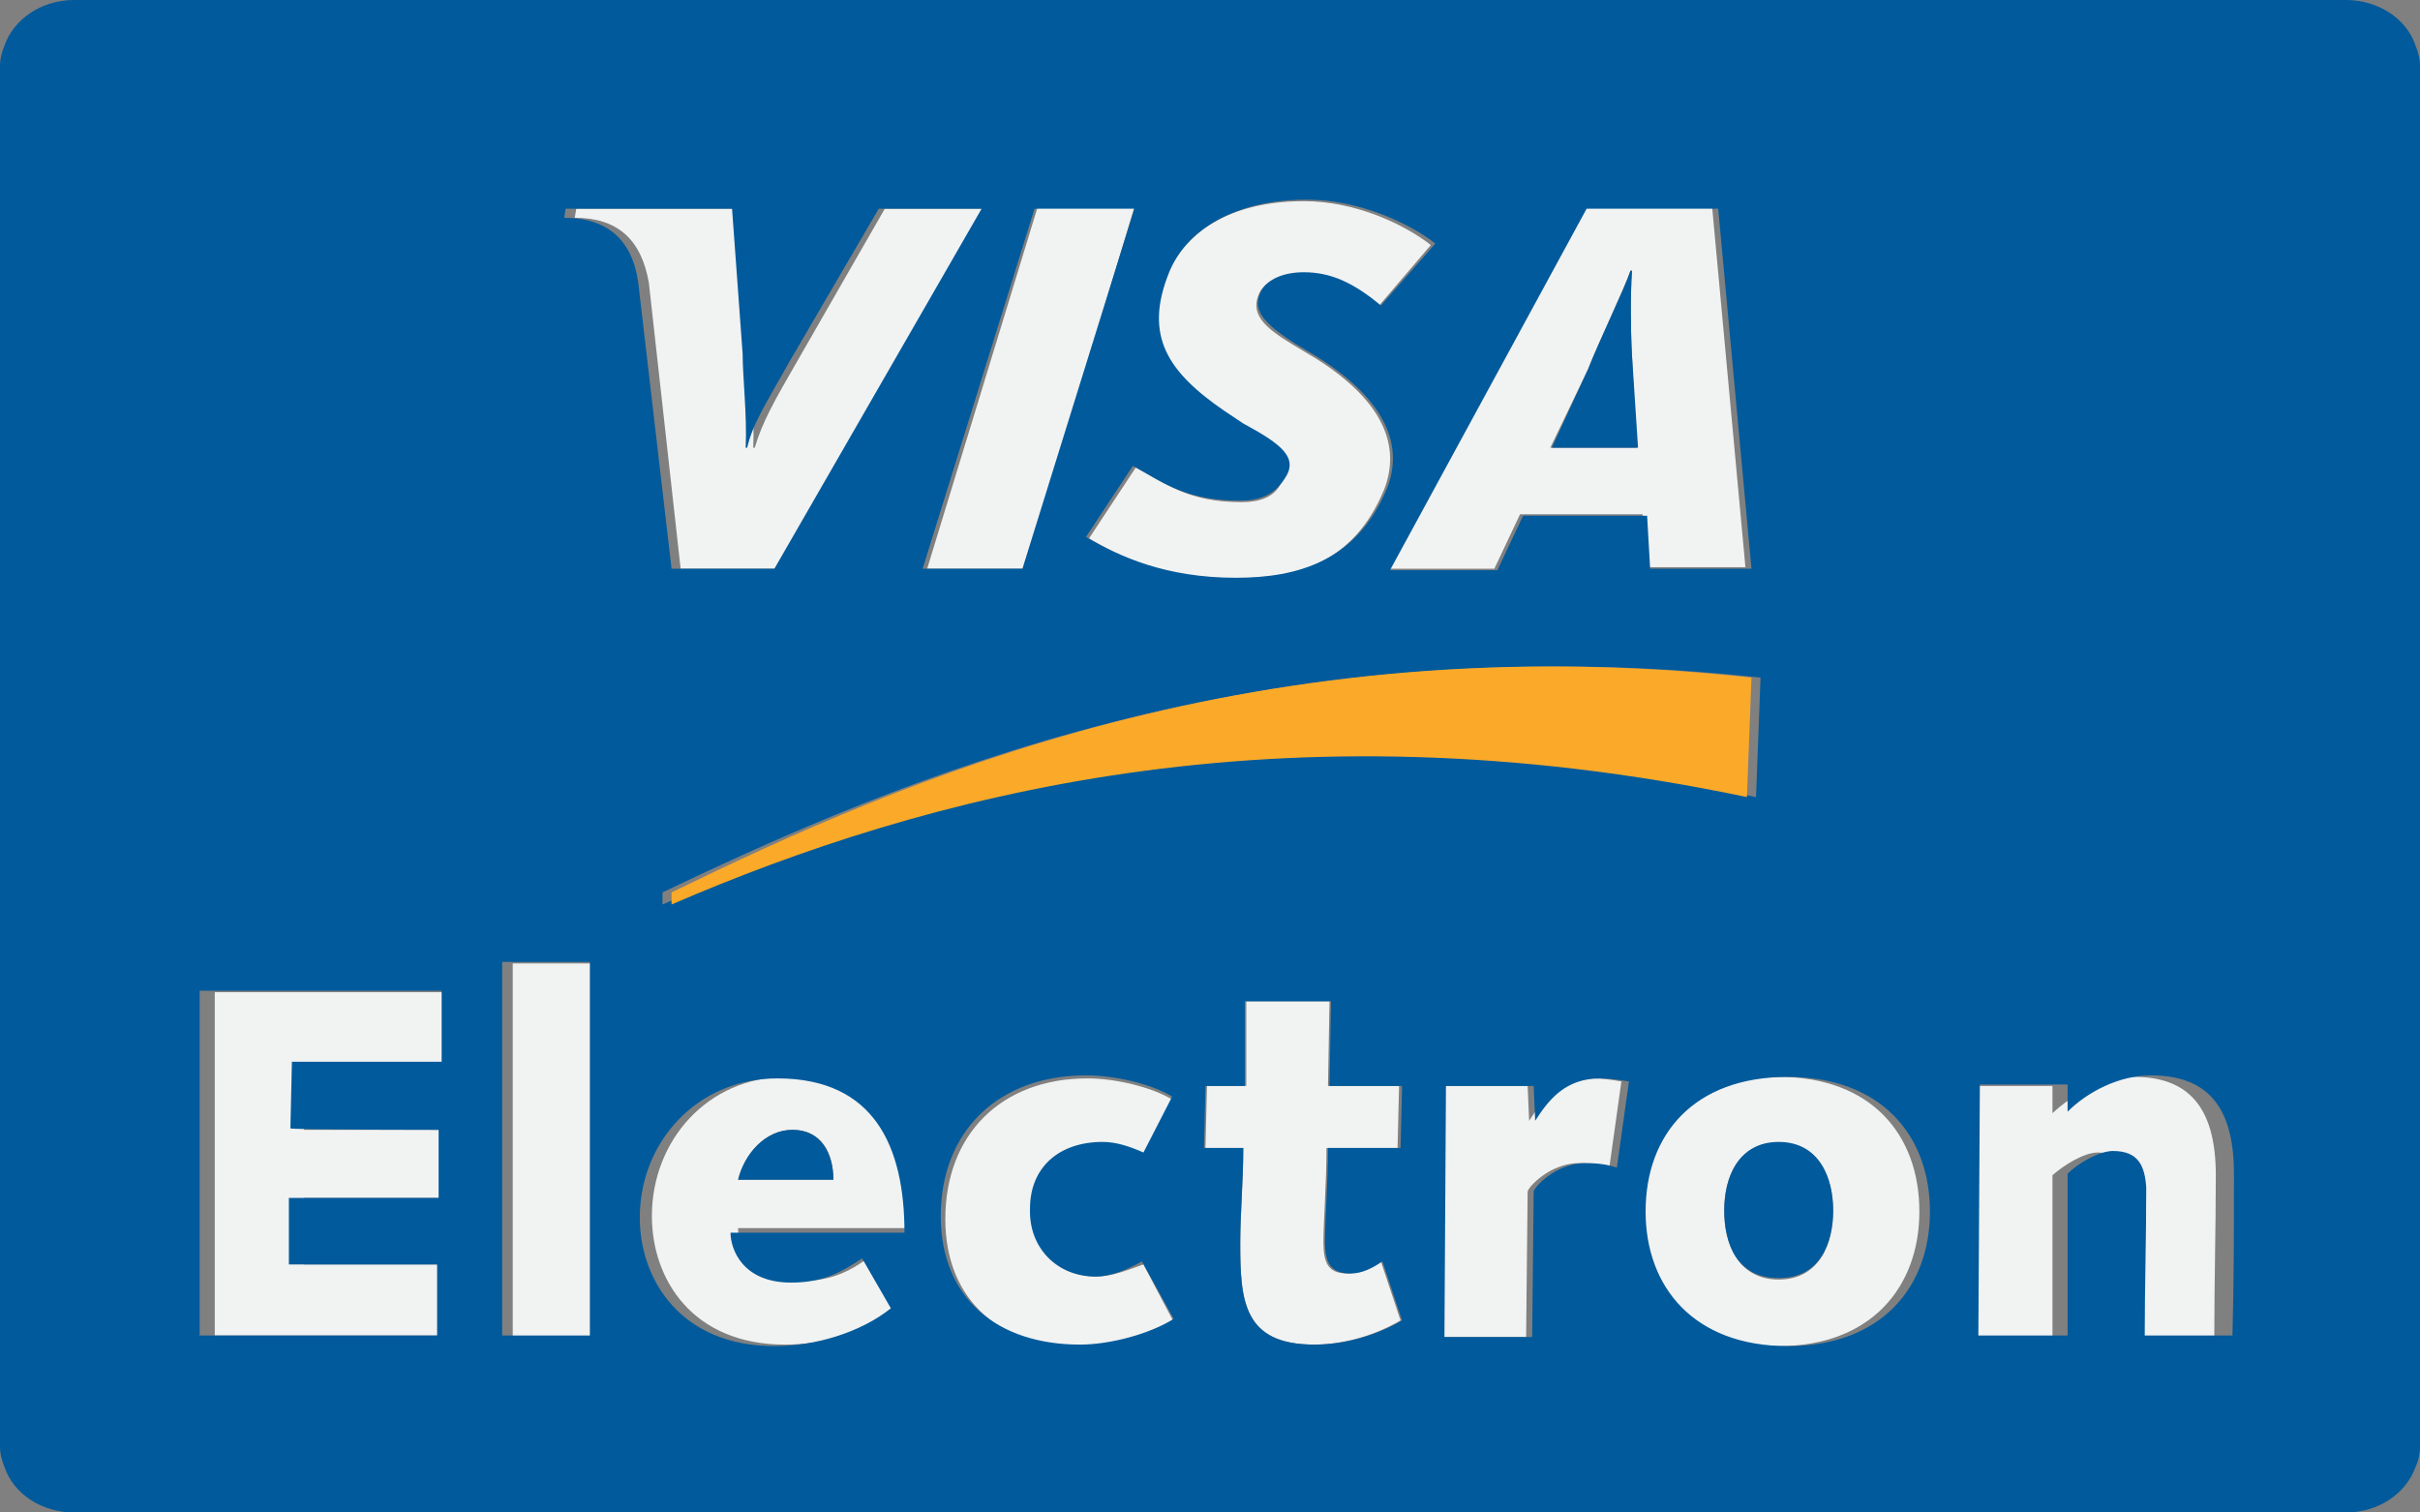
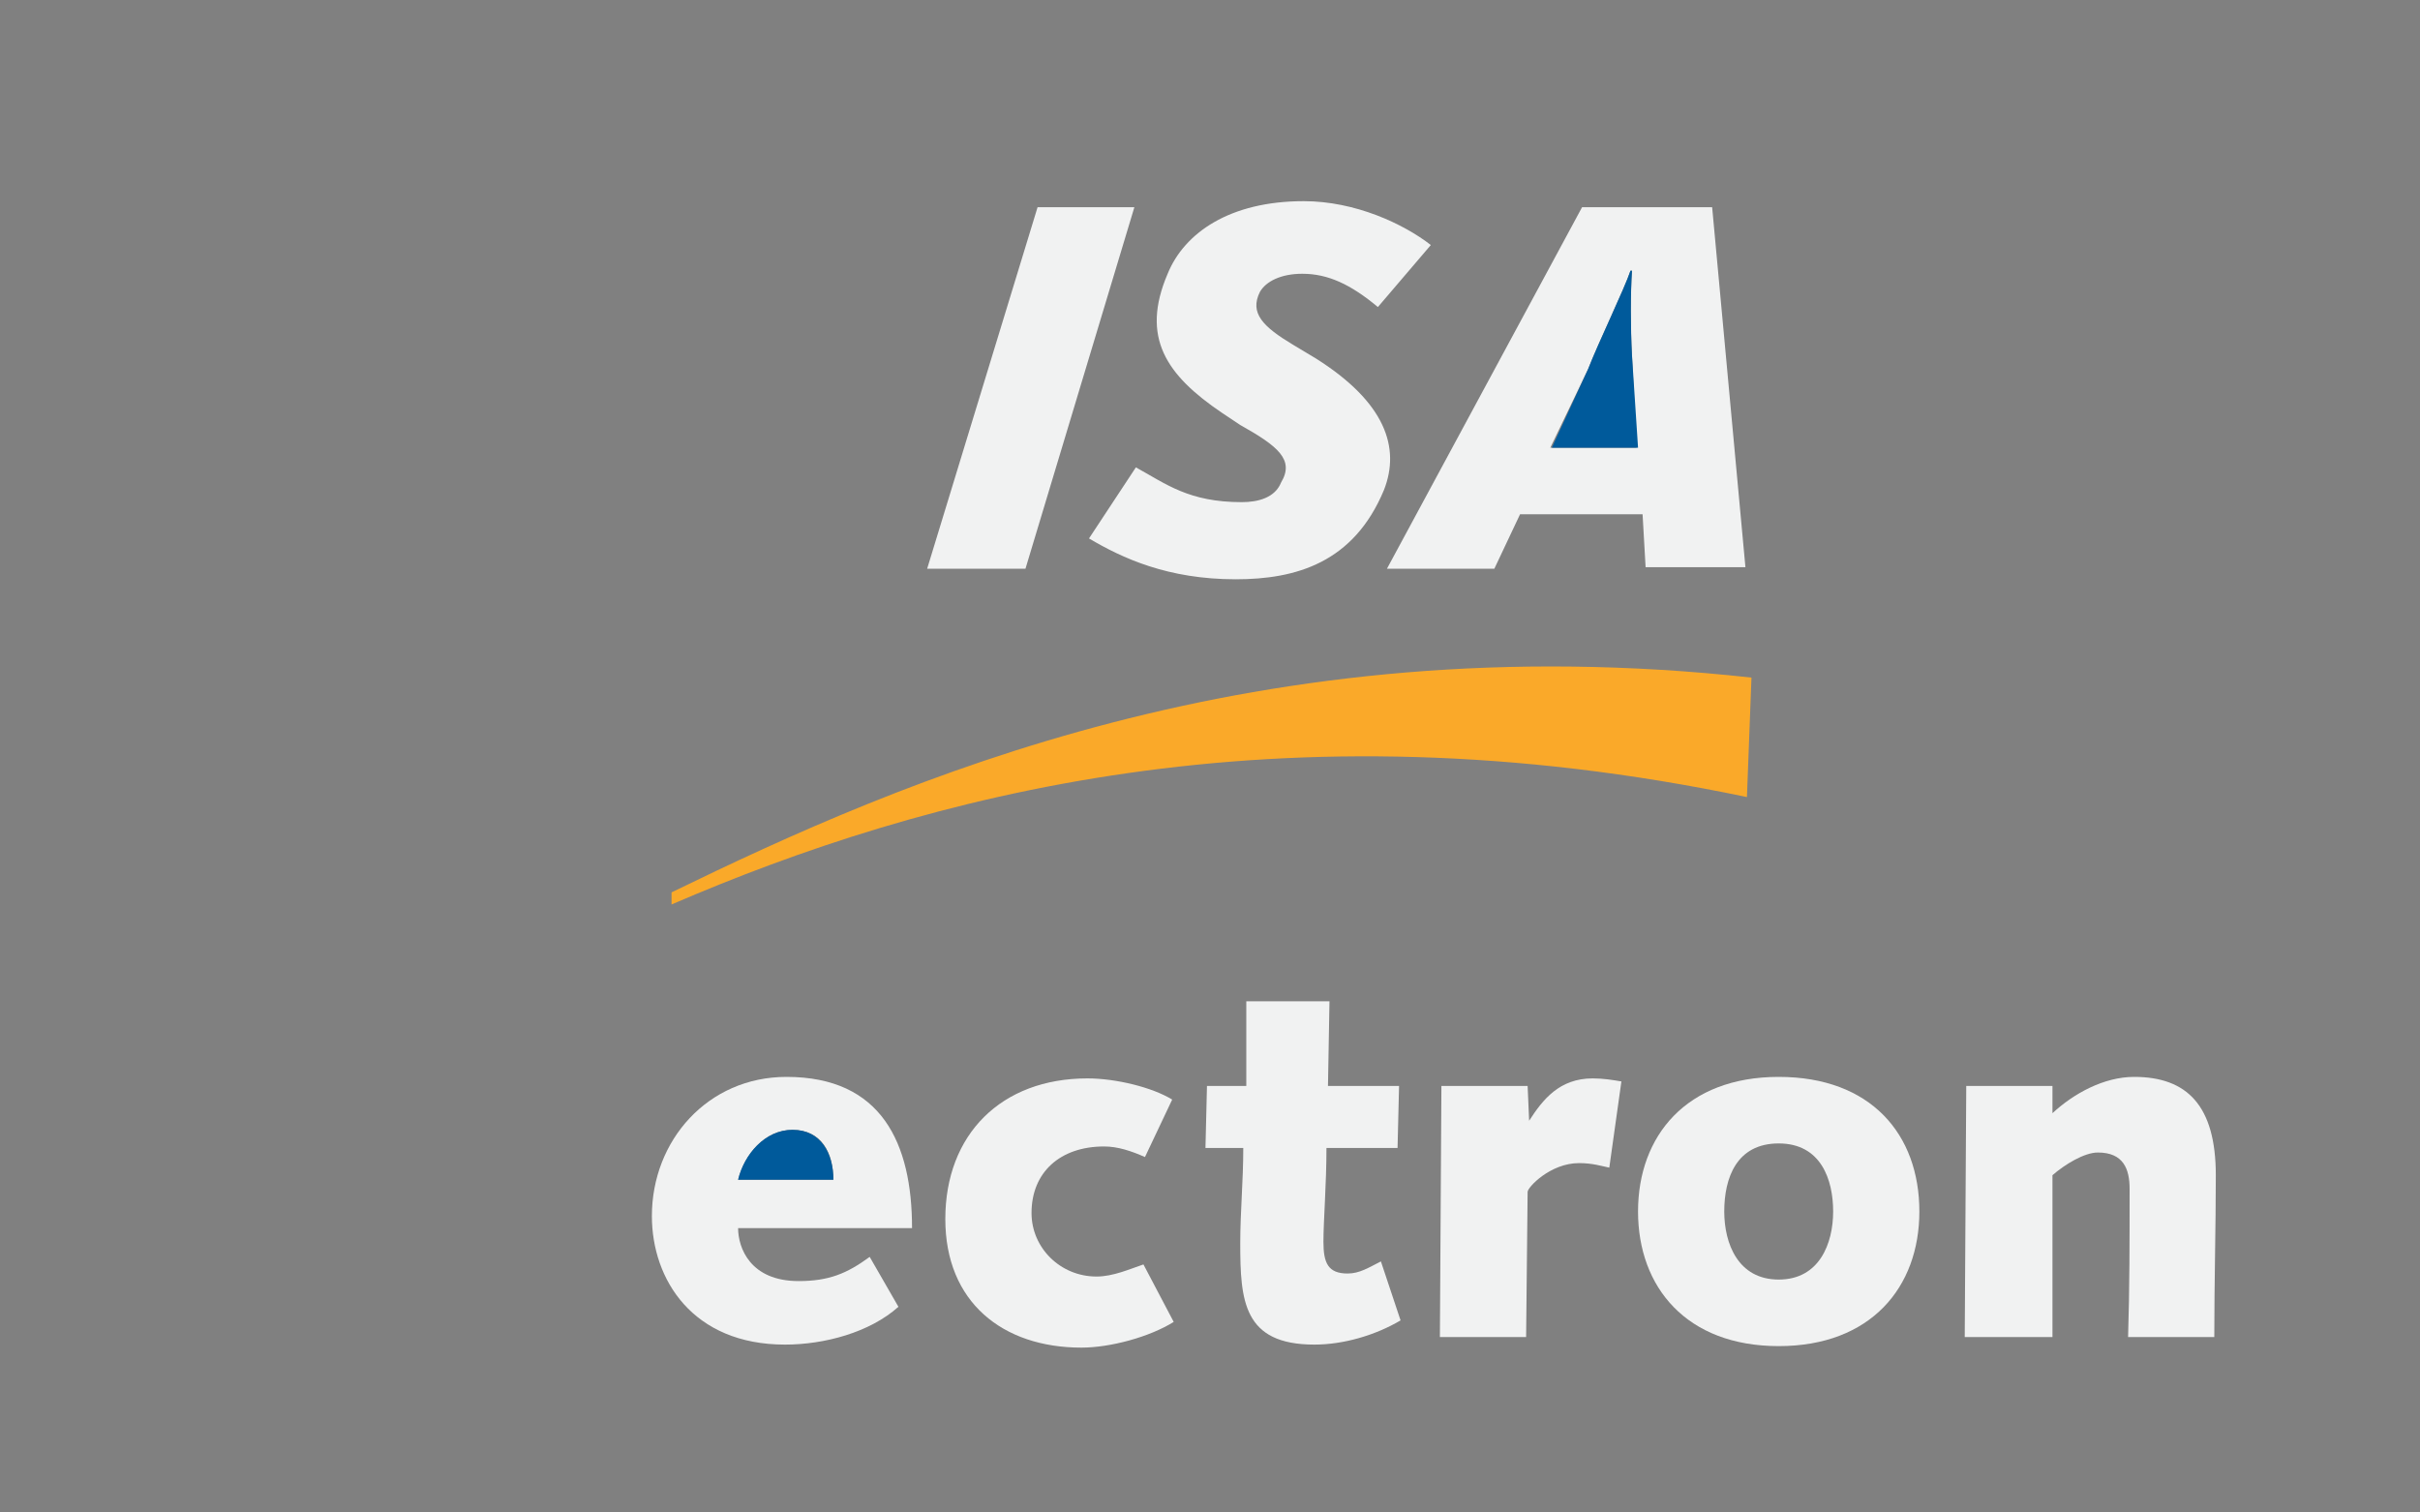
<svg xmlns="http://www.w3.org/2000/svg" version="1.1" id="Layer_1" x="0px" y="0px" viewBox="0 0 160 100" style="enable-background:new 0 0 160 100;" xml:space="preserve">
  <rect x="0" y="0" width="160" height="100" fill="#808080" stroke="none" />
  <style type="text/css">
	.st0{fill:#F1F2F2;}
	.st1{fill:#005A9B;}
	.st2{fill:#FAA929;}
</style>
  <g>
-     <rect x="33.9" y="63.7" class="st0" width="5.7" height="24.7" />
    <polygon class="st0" points="67.8,37.6 75,13.7 68.6,13.7 61.3,37.6  " />
-     <polygon class="st0" points="14.2,88.3 29.8,88.3 29.8,83.6 20.1,83.6 20.1,79.2 29.9,79.2 29.9,74.7 20.1,74.7 20.2,70.3 30,70.3    30,65.6 14.2,65.6  " />
-     <path class="st0" d="M51.7,37.6l13.5-23.8h-6.7l-5.8,10.1c-1.5,2.6-2.3,4-2.8,5.7h-0.1c0.1-2.1-0.2-4.7-0.2-6.2l-0.6-9.6H38.1   L38,14.4c2.8,0,4.4,1.4,4.9,4.3L45,37.6L51.7,37.6L51.7,37.6z" />
    <path class="st0" d="M52,71.2c-5.2,0-8.9,4.2-8.9,9.2c0,4.2,2.7,8.5,8.8,8.5c2.6,0,5.6-0.8,7.5-2.5l-1.9-3.3   c-1.5,1.1-2.7,1.6-4.7,1.6c-3.2,0-4-2.2-4-3.5h11.5C60.3,75.6,58.3,71.2,52,71.2z M48.8,78c0.4-1.6,1.7-3.3,3.6-3.3   c1.9,0,2.7,1.5,2.7,3.3H48.8z" />
    <path class="st0" d="M98.8,37.6l1.7-3.6l8.1,0l0.2,3.5h6.6l-2.2-23.8h-8.6L91.7,37.6L98.8,37.6L98.8,37.6z M105,24.4   c0.7-1.8,2.4-5.3,2.8-6.5h0.1c-0.1,1.4-0.1,3.8,0,5.6l0.3,6.1h-5.7L105,24.4z" />
    <path class="st0" d="M82.1,33.2c-3.5,0-5-1.2-7-2.3l-3.1,4.7c2.2,1.3,5.2,2.7,9.7,2.7c4,0,7.8-1.1,9.8-5.9c1.1-2.8,0.1-5.8-4.5-8.7   l-1.5-0.9c-2-1.2-2.9-2.1-2.2-3.5c0.4-0.7,1.4-1.2,2.8-1.2c1.7,0,3.2,0.7,5,2.2l3.5-4.1c-1.8-1.4-5-2.9-8.4-2.9   c-4.9,0-7.9,2.1-9,4.8c-1.8,4.2-0.1,6.7,3.6,9.2l1.2,0.8c2.5,1.4,3.6,2.3,2.7,3.8C84.3,32.9,83.2,33.2,82.1,33.2z" />
    <path class="st0" d="M101.1,74.1L101.1,74.1l-0.1-2.3h-5.7l-0.1,16.6h5.7l0.1-9.6c0-0.3,1.5-1.9,3.4-1.9c0.9,0,1.5,0.2,2,0.3   l0.8-5.7c-0.6-0.1-1.2-0.2-1.9-0.2C103.1,71.3,102,72.7,101.1,74.1z" />
    <path class="st0" d="M141.1,71.2c-2,0-4,1.1-5.4,2.4v-1.8H130l-0.1,16.6h5.8l0-10.7c0.8-0.7,2.1-1.5,3-1.5c1.7,0,2.1,1.1,2.1,2.4   c0,3.4,0,6.6-0.1,9.8h5.7c0-3.7,0.1-7.3,0.1-10.7C146.5,73.1,144.6,71.2,141.1,71.2z" />
    <path class="st0" d="M72.5,84.4c-2.4,0-4.3-1.9-4.3-4.2c0-2.7,1.9-4.4,4.8-4.4c0.9,0,1.8,0.3,2.7,0.7l1.8-3.8   c-1.3-0.8-3.7-1.4-5.6-1.4c-5.7,0-9.4,3.7-9.4,9.3c0,5.5,3.8,8.5,9,8.5c1.9,0,4.5-0.7,6.1-1.7l-2-3.8   C74.7,83.9,73.6,84.4,72.5,84.4z" />
    <path class="st0" d="M89.1,84.2c-1.3,0-1.6-0.7-1.6-2.1c0-1.4,0.2-3.8,0.2-6.2h4.7l0.1-4.1h-4.7l0.1-5.6h-5.5l0,5.6h-2.6l-0.1,4.1   h2.5c0,2.2-0.2,4.2-0.2,6.3c0,3.8,0.2,6.7,4.9,6.7c1.9,0,4-0.6,5.7-1.6l-1.3-3.9C90.5,83.8,89.9,84.2,89.1,84.2z" />
    <path class="st0" d="M117.6,71.2c-6.1,0-9.3,3.9-9.3,8.9c0,5,3.2,8.9,9.3,8.9c6.1,0,9.3-3.9,9.3-8.9   C126.9,75,123.7,71.2,117.6,71.2z M117.6,84.6c-2.7,0-3.6-2.4-3.6-4.5c0-2.2,0.8-4.5,3.6-4.5s3.6,2.4,3.6,4.5   C121.2,82.2,120.3,84.6,117.6,84.6z" />
-     <path class="st1" d="M117.6,75.5c-2.7,0-3.6,2.4-3.6,4.5c0,2.2,0.8,4.5,3.6,4.5s3.6-2.4,3.6-4.5C121.2,77.9,120.3,75.5,117.6,75.5z   " />
    <path class="st1" d="M52.4,74.7c-1.8,0-3.2,1.6-3.6,3.3h6.3C55.1,76.3,54.3,74.7,52.4,74.7z" />
-     <path class="st1" d="M159.7,3c-0.6-1.8-2.5-3-4.6-3H4.9c-2.2,0-4,1.3-4.6,3C0.1,3.5,0,3.9,0,4.4v91.2c0,0.5,0.1,0.9,0.3,1.4   c0.6,1.8,2.5,3,4.6,3h150.2c2.2,0,4-1.3,4.6-3c0.2-0.4,0.3-0.9,0.3-1.3V4.4C160,3.9,159.9,3.5,159.7,3z M139.7,76.1   c-0.9,0-2.3,0.8-3,1.5l0,10.7h-5.9l0.1-16.6h5.8v1.8c1.3-1.3,3.4-2.4,5.5-2.4c3.6,0,5.5,1.9,5.5,6.5c0,3.4,0,7-0.1,10.7h-5.8   c0-3.2,0.1-6.4,0.1-9.8C141.8,77.1,141.4,76.1,139.7,76.1z M101.5,74.1c0.9-1.4,2-2.8,4.3-2.8c0.6,0,1.3,0.1,1.9,0.2l-0.8,5.7   c-0.6-0.2-1.2-0.3-2.1-0.3c-1.9,0-3.4,1.6-3.4,1.9l-0.1,9.6h-5.8l0.1-16.6h5.8L101.5,74.1C101.4,74.1,101.5,74.1,101.5,74.1z    M43.8,59.8V59c15.5-7.4,39.4-17.8,72.6-14.2l-0.3,7.9C84.6,46.1,60.7,52.6,43.8,59.8z M79.6,75.9l0.1-4.1h2.6l0-5.6H88l-0.1,5.6   h4.8l-0.1,4.1h-4.8c0,2.3-0.2,4.7-0.2,6.2c0,1.4,0.4,2.1,1.7,2.1c0.8,0,1.5-0.4,2.1-0.8l1.3,3.9c-1.7,1-3.8,1.6-5.8,1.6   c-4.7,0-4.9-2.9-4.9-6.7c0-2,0.2-4.1,0.2-6.3L79.6,75.9C79.6,75.9,79.6,75.9,79.6,75.9z M72.4,84.4c1.1,0,2.2-0.5,3.1-1l2.1,3.8   c-1.6,1-4.2,1.7-6.2,1.7c-5.4,0-9.2-3-9.2-8.5c0-5.6,3.8-9.3,9.6-9.3c2,0,4.4,0.6,5.7,1.4l-1.9,3.7c-0.9-0.4-1.8-0.7-2.7-0.7   c-2.9,0-4.8,1.7-4.8,4.4C68,82.5,69.9,84.4,72.4,84.4z M52.3,84.8c2,0,3.2-0.6,4.7-1.6l1.9,3.3c-2,1.6-5,2.5-7.7,2.5   c-6.1,0-8.9-4.3-8.9-8.5c0-5,3.8-9.2,9.1-9.2c6.4,0,8.4,4.5,8.4,10.2H48.3C48.3,82.6,49.1,84.8,52.3,84.8z M37.3,14.4l0.1-0.6h11   l0.7,9.6c0,1.5,0.3,4.1,0.2,6.2h0.1c0.4-1.7,1.3-3,2.8-5.7l5.9-10.1h6.8L51.2,37.6h-6.8l-2.2-18.9C41.8,15.8,40.1,14.4,37.3,14.4z    M39,88.3h-5.8l0-24.7H39L39,88.3z M82.2,28L81,27.2c-3.8-2.6-5.4-5-3.7-9.2c1.1-2.7,4.2-4.8,9.1-4.8c3.4,0,6.7,1.5,8.5,2.9   l-3.6,4.1c-1.8-1.5-3.3-2.2-5.1-2.2c-1.4,0-2.4,0.5-2.8,1.2c-0.7,1.3,0.2,2.2,2.2,3.5l1.5,0.9c4.6,2.9,5.7,5.9,4.6,8.7   c-2,4.8-5.9,5.9-10,5.9c-4.6,0-7.7-1.4-9.9-2.7l3.1-4.7c2,1.1,3.5,2.3,7.1,2.3c1.1,0,2.2-0.3,2.9-1.4C85.9,30.3,84.8,29.4,82.2,28z    M104.9,13.8h8.7l2.2,23.8h-6.7l-0.2-3.5l-8.2,0l-1.7,3.6h-7.1L104.9,13.8z M67.6,37.6H61l7.4-23.8h6.6L67.6,37.6z M118.2,71.2   c6.2,0,9.4,3.9,9.4,8.9c0,5-3.2,8.9-9.4,8.9s-9.4-3.9-9.4-8.9C108.8,75,112,71.2,118.2,71.2z M29,74.7v4.5h-9.9l0,4.4h9.8v4.7H13.2   l0-22.8h16v4.7h-9.9l-0.1,4.4C19.1,74.7,29,74.7,29,74.7z" />
    <path class="st1" d="M107.9,23.5c-0.1-1.8-0.1-4.2,0-5.6h-0.1c-0.4,1.2-2.1,4.7-2.8,6.5l-2.4,5.2h5.7L107.9,23.5z" />
    <path class="st2" d="M44.4,59v0.8c16.7-7.2,40.1-13.6,71.1-7.1l0.3-7.9C83.1,41.2,59.6,51.6,44.4,59z" />
  </g>
</svg>